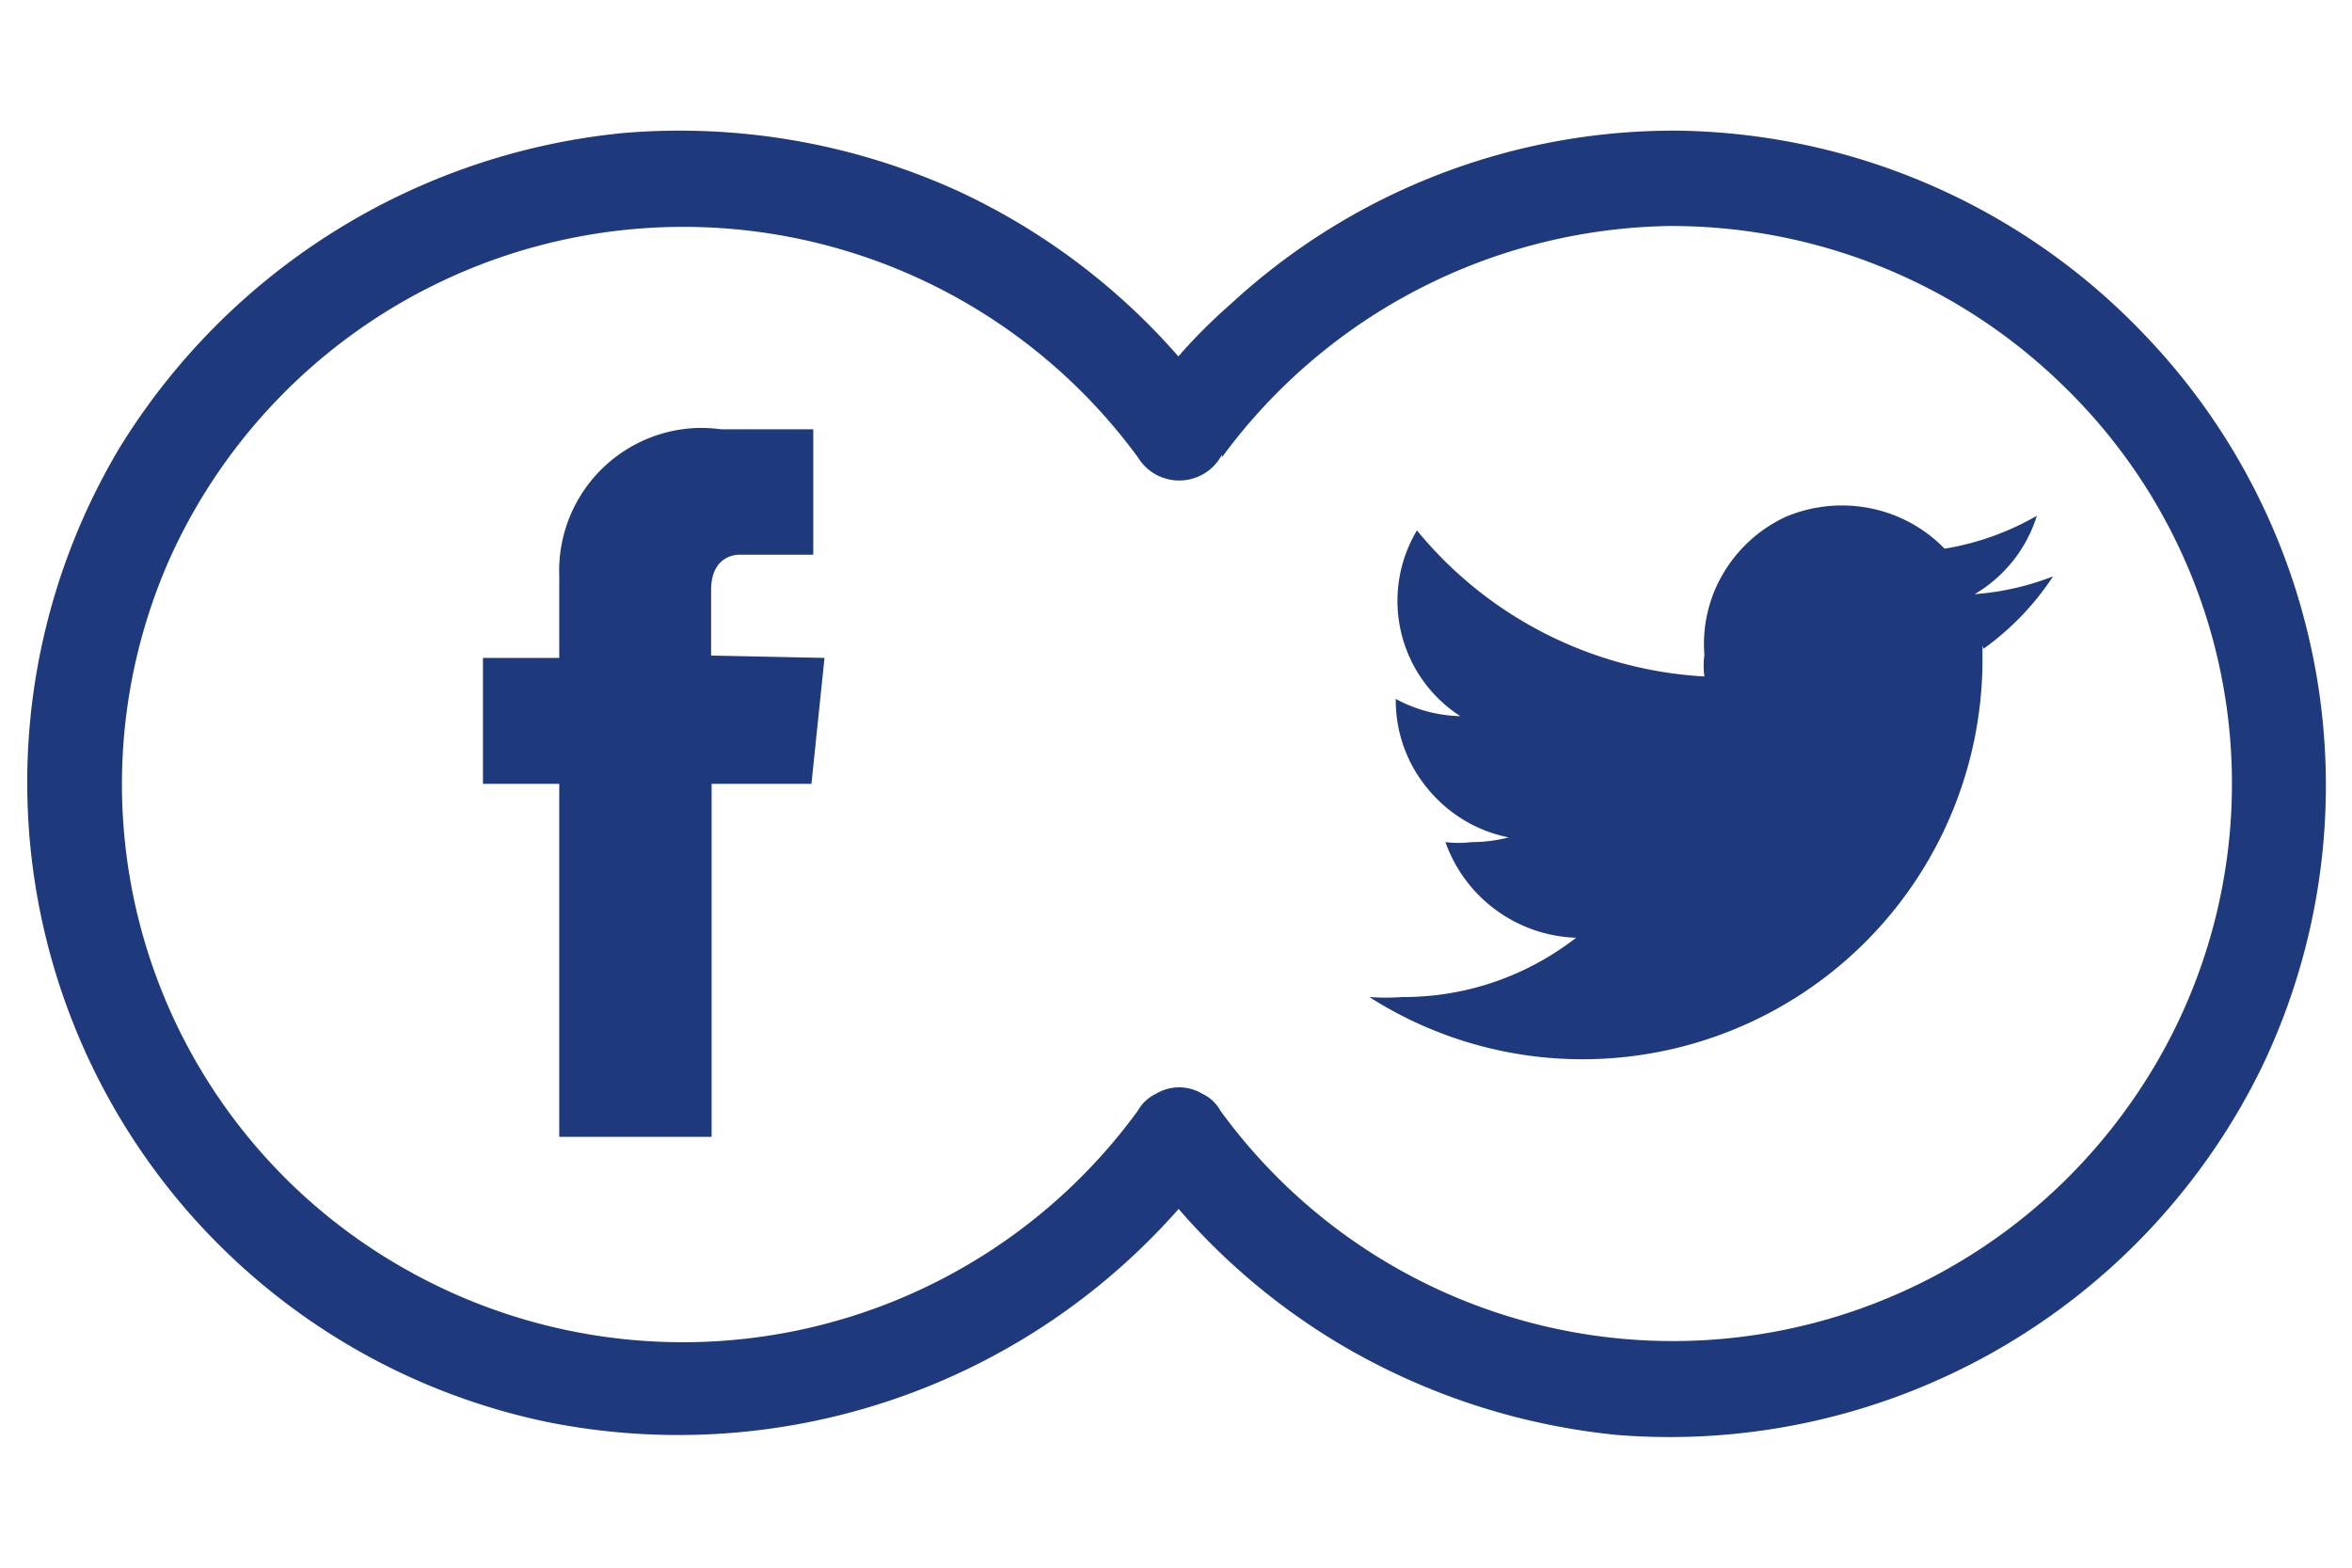
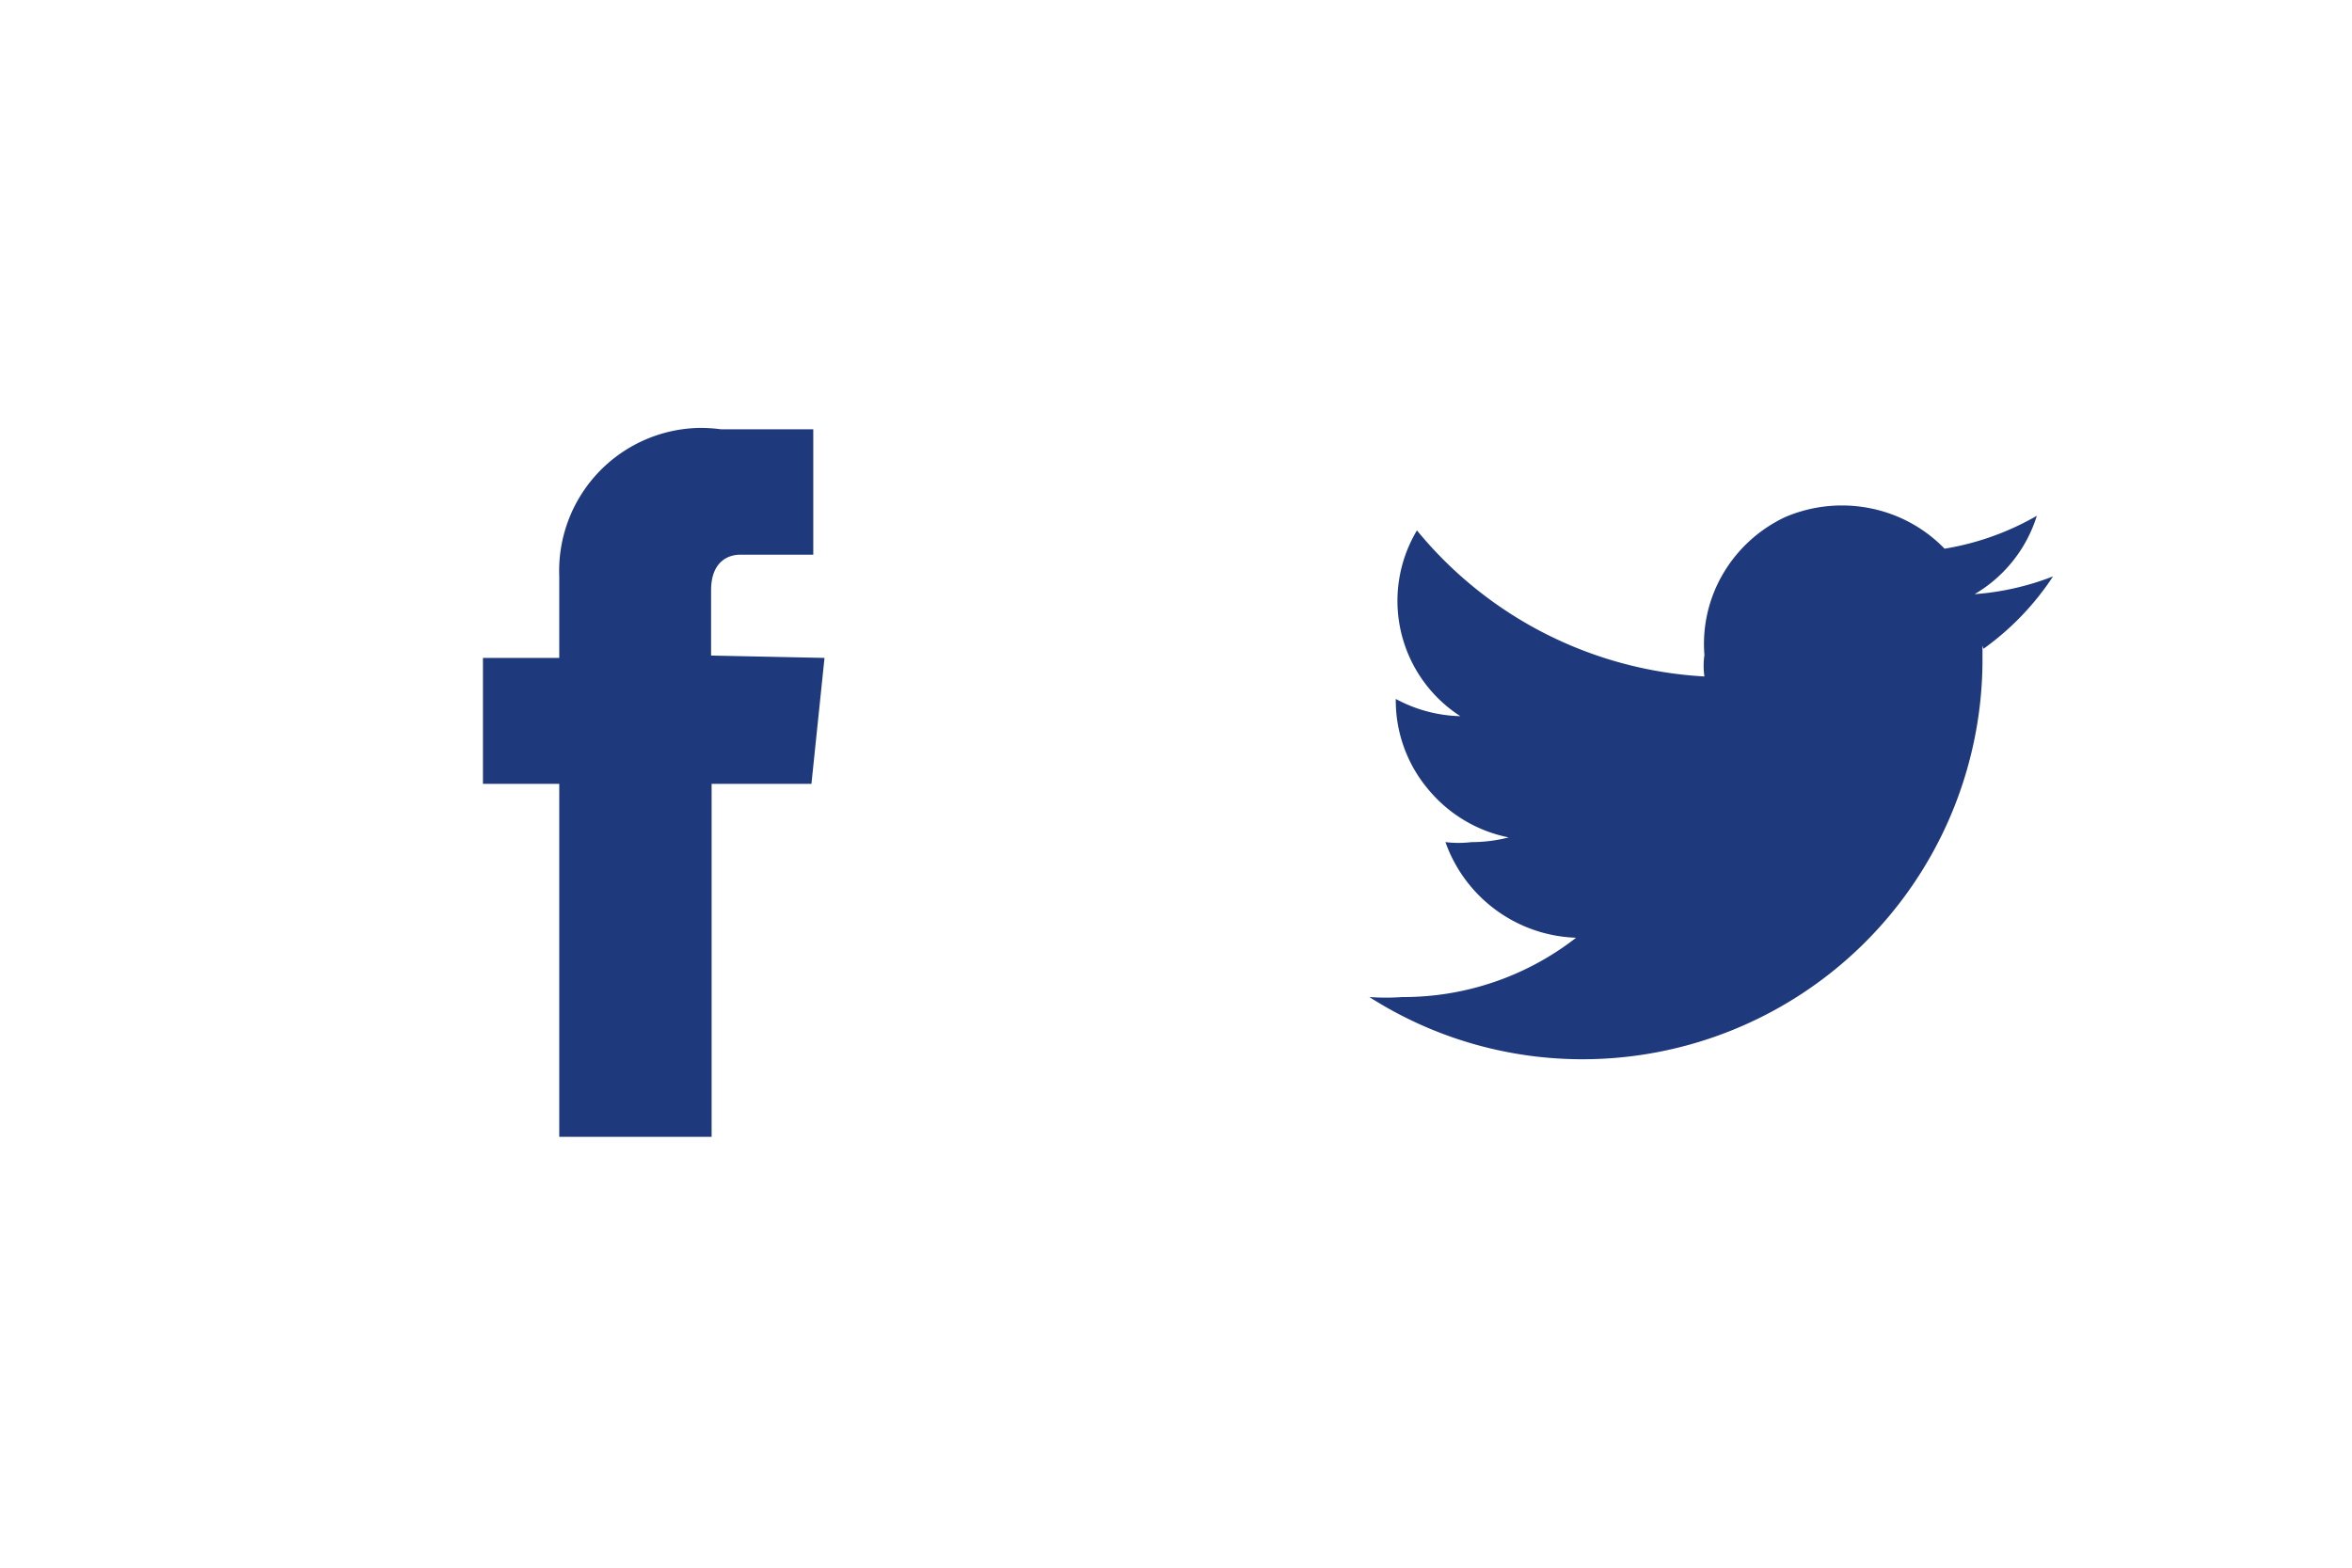
<svg xmlns="http://www.w3.org/2000/svg" width="90px" height="60px" viewBox="0 0 90 60">
  <defs>
    <style>.cls-1{fill:#1f397d}</style>
  </defs>
-   <path class="cls-1" d="M82.05 12.8A25.11 25.11 0 0 0 64.13 5h-.19a25 25 0 0 0-16.85 6.64 21.19 21.19 0 0 0-2 2 25.37 25.37 0 0 0-8.39-6.31 25.71 25.71 0 0 0-12.84-2.24A25.54 25.54 0 0 0 4.55 17.18a25 25 0 0 0 16.37 37.24 25.5 25.5 0 0 0 24.18-8.15 25.23 25.23 0 0 0 6.44 5.33 25.76 25.76 0 0 0 10.34 3.32 25.21 25.21 0 0 0 24.7-14.14 24.92 24.92 0 0 0-4.53-27.98Zm-.63 29.57a21.4 21.4 0 0 1-34.72.14 1.51 1.51 0 0 0-.68-.64 1.72 1.72 0 0 0-1.8 0 1.56 1.56 0 0 0-.68.64 21.54 21.54 0 0 1-28.14 6 21.3 21.3 0 0 1-8.86-27.23 21.56 21.56 0 0 1 37-3.78 1.85 1.85 0 0 0 3.22-.1v.1a21.65 21.65 0 0 1 17.13-8.85H64a21.46 21.46 0 0 1 15 6.16 21.2 21.2 0 0 1 2.42 27.56Z" />
-   <path class="cls-1" d="m31.55 25.18-.5 4.82h-3.82v13.51H21.4V30h-2.92v-4.82h2.92v-3.13a5.47 5.47 0 0 1 5.26-5.67 5.8 5.8 0 0 1 .93.05h3.53v4.8h-2.8c-.46 0-1.11.27-1.11 1.36v2.5Zm44.31-.47v.68A15.31 15.31 0 0 1 60.4 40.54a15.14 15.14 0 0 1-8-2.38 8.83 8.83 0 0 0 1.26 0 10.75 10.75 0 0 0 6.65-2.27 5.5 5.5 0 0 1-5-3.66 4.18 4.18 0 0 0 1 0 5.7 5.7 0 0 0 1.42-.18 5.36 5.36 0 0 1-3.12-1.89 5.28 5.28 0 0 1-1.2-3.41 5.45 5.45 0 0 0 2.47.66 5.25 5.25 0 0 1-1.66-7.11 15.31 15.31 0 0 0 11 5.59 2.82 2.82 0 0 1 0-.82 5.3 5.3 0 0 1 .65-3 5.44 5.44 0 0 1 2.44-2.28 5.53 5.53 0 0 1 3.24-.34A5.43 5.43 0 0 1 74.41 21a10.44 10.44 0 0 0 3.53-1.26 5.3 5.3 0 0 1-2.38 3 10.29 10.29 0 0 0 3-.68 10.46 10.46 0 0 1-2.66 2.77Z" />
+   <path class="cls-1" d="m31.55 25.18-.5 4.82h-3.82v13.51H21.4V30h-2.92v-4.82h2.92v-3.13a5.47 5.47 0 0 1 5.26-5.67 5.8 5.8 0 0 1 .93.05h3.53v4.8h-2.8c-.46 0-1.11.27-1.11 1.36v2.5Zm44.31-.47v.68A15.31 15.31 0 0 1 60.4 40.54a15.14 15.14 0 0 1-8-2.38 8.83 8.83 0 0 0 1.26 0 10.75 10.75 0 0 0 6.65-2.27 5.5 5.5 0 0 1-5-3.66 4.18 4.18 0 0 0 1 0 5.7 5.7 0 0 0 1.42-.18 5.36 5.36 0 0 1-3.12-1.89 5.28 5.28 0 0 1-1.2-3.41 5.45 5.45 0 0 0 2.47.66 5.25 5.25 0 0 1-1.66-7.11 15.31 15.31 0 0 0 11 5.59 2.82 2.82 0 0 1 0-.82 5.3 5.3 0 0 1 .65-3 5.44 5.44 0 0 1 2.44-2.28 5.53 5.53 0 0 1 3.24-.34A5.43 5.43 0 0 1 74.41 21a10.44 10.44 0 0 0 3.53-1.26 5.3 5.3 0 0 1-2.38 3 10.29 10.29 0 0 0 3-.68 10.46 10.46 0 0 1-2.66 2.77" />
</svg>